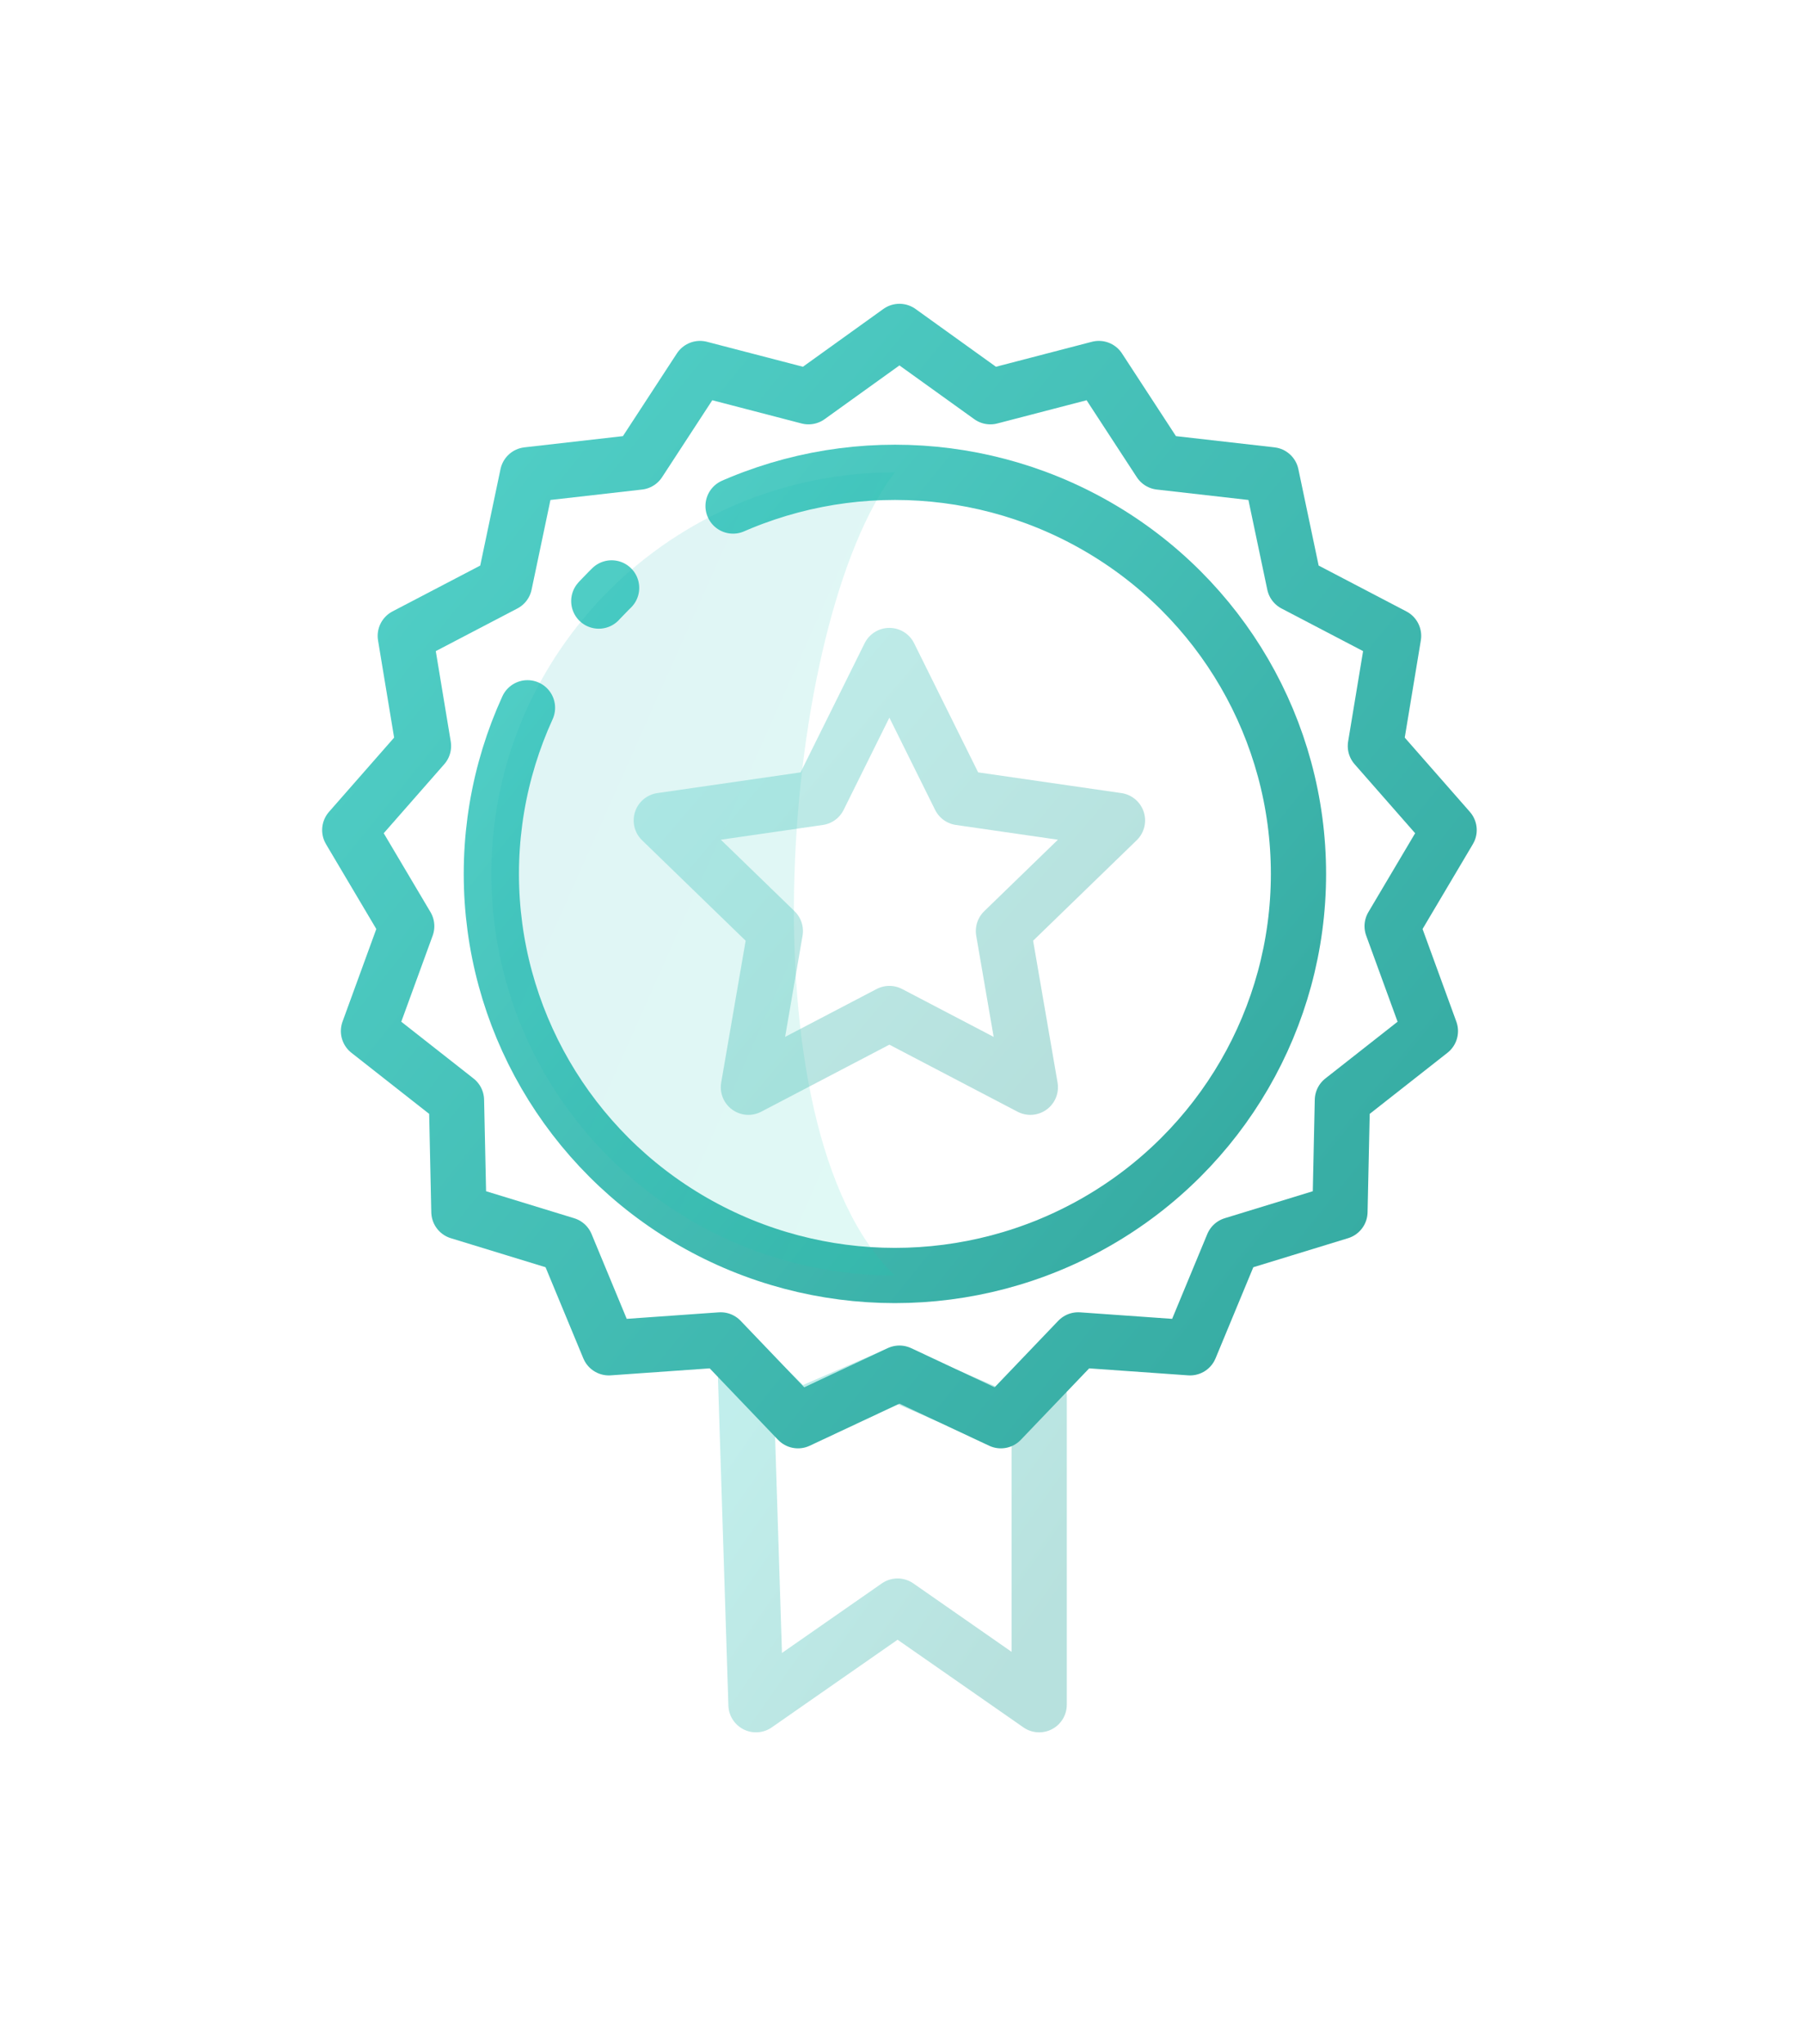
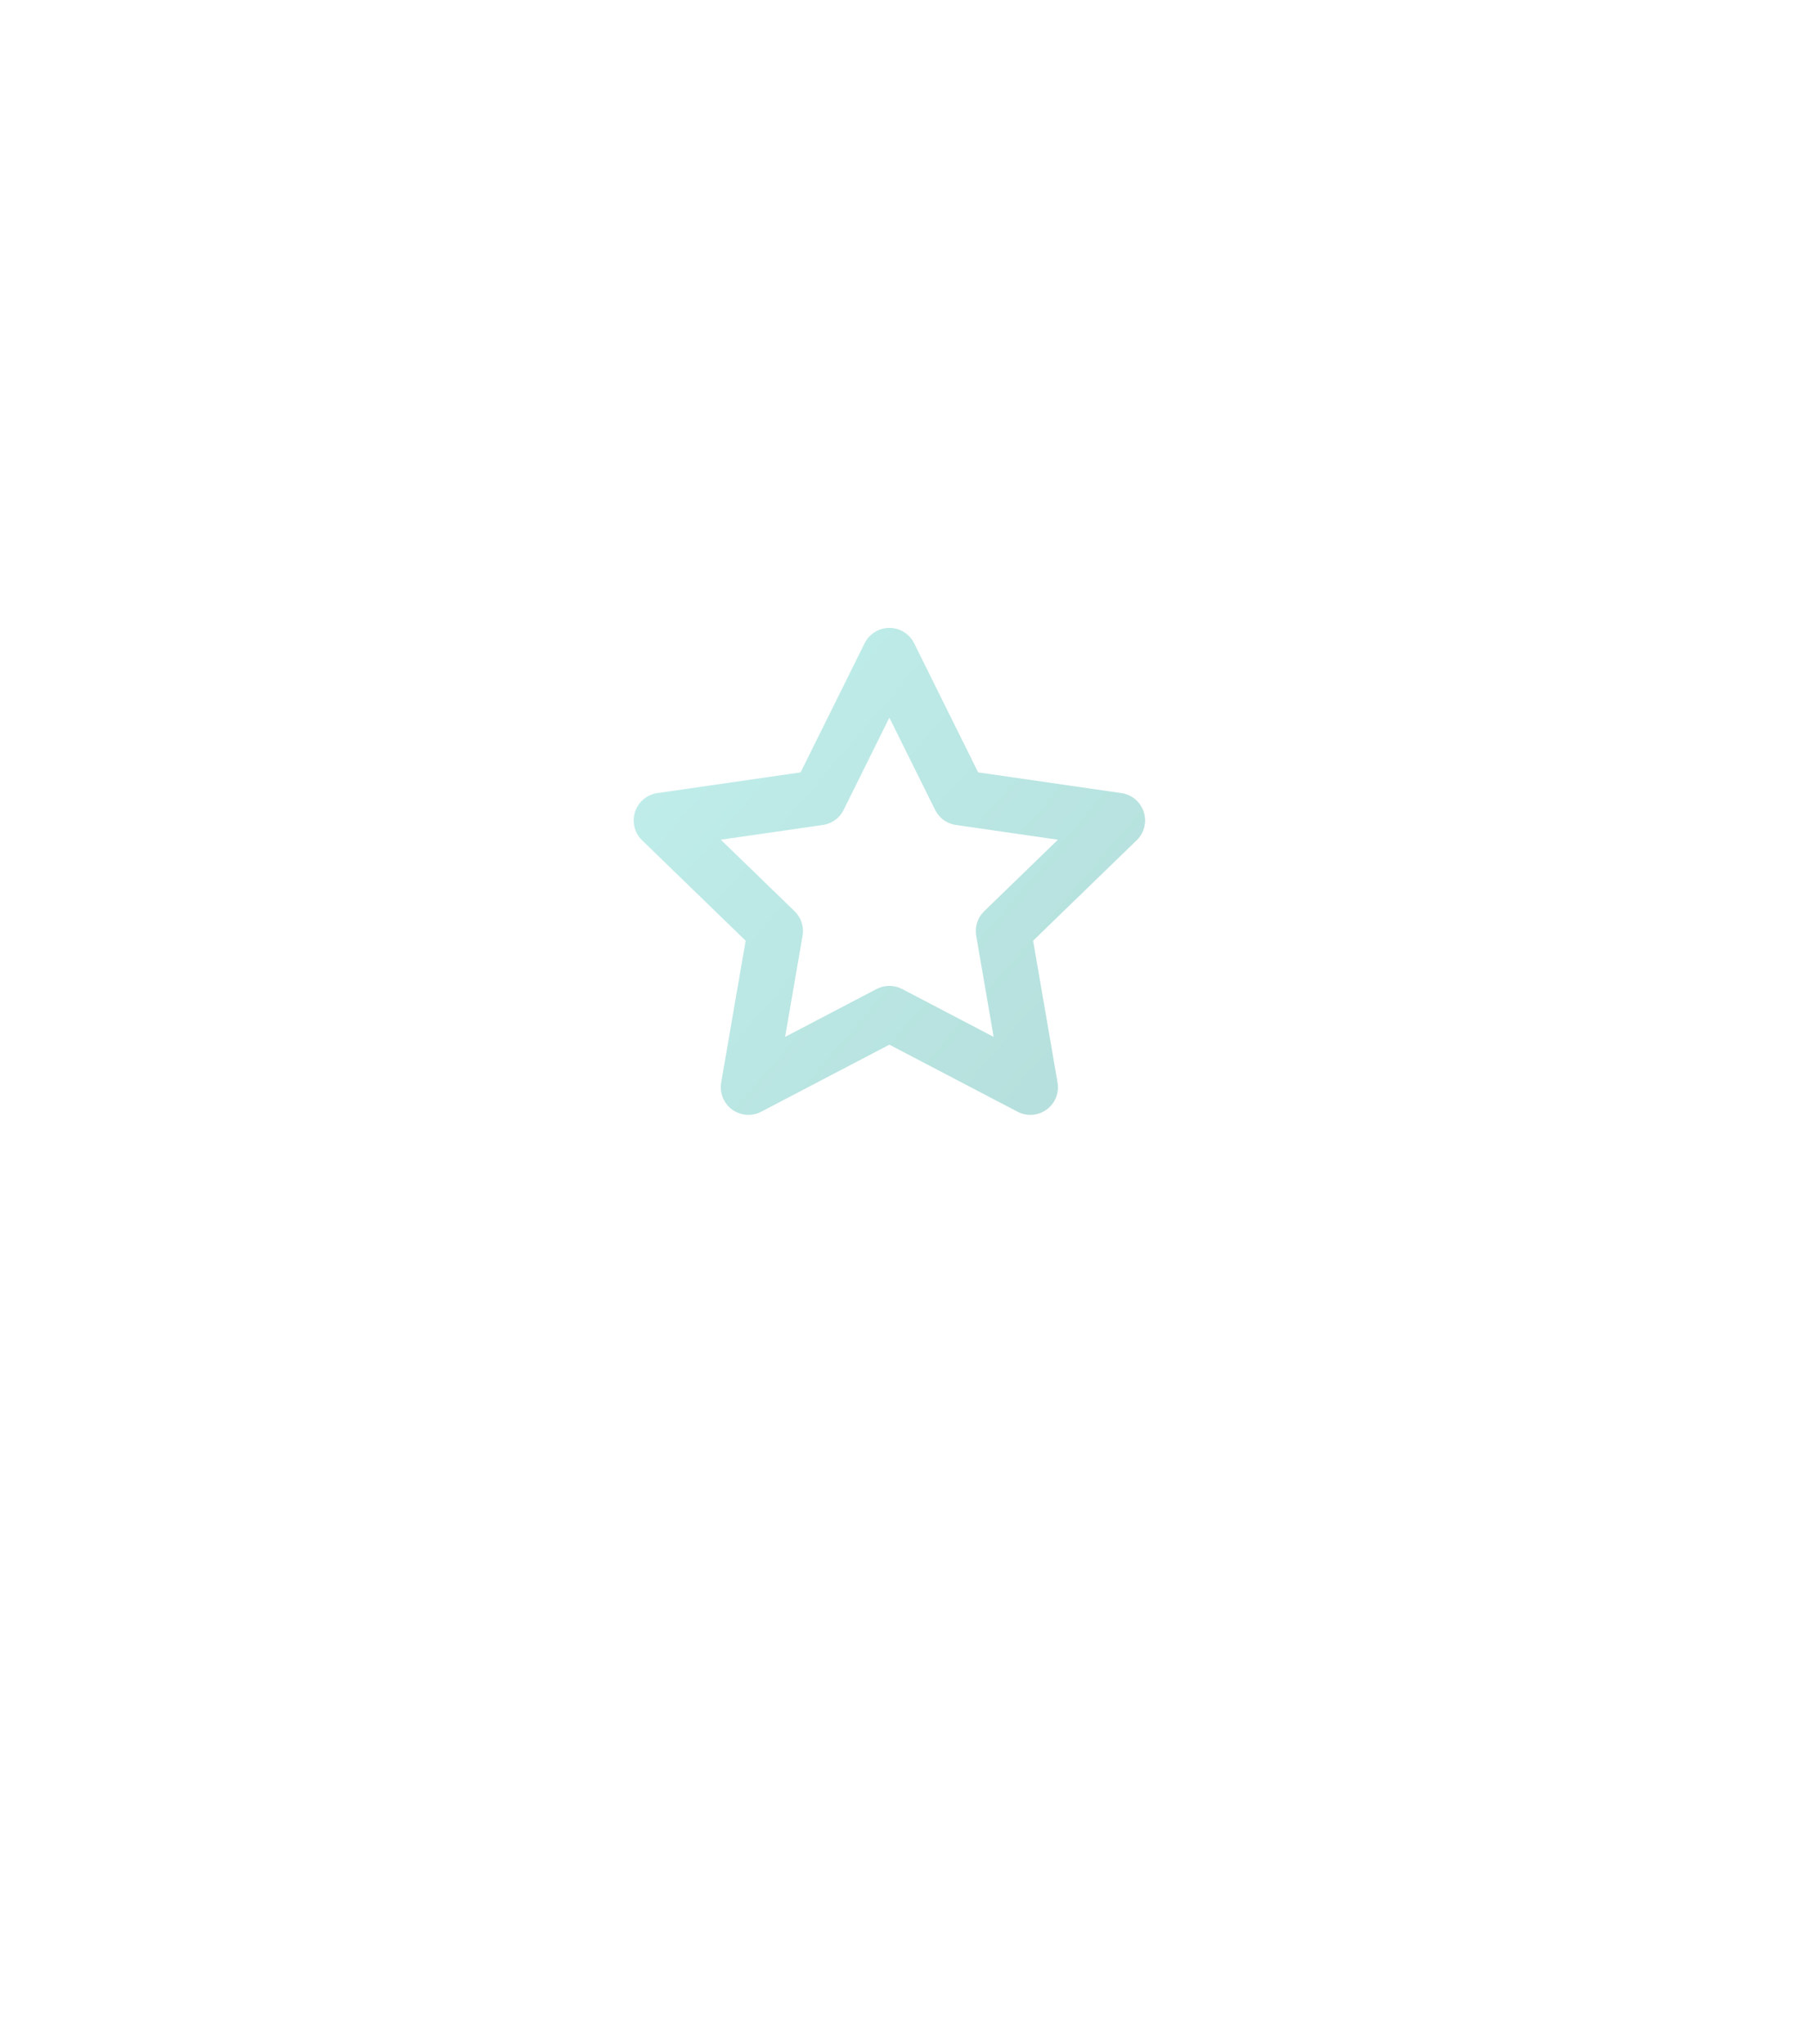
<svg xmlns="http://www.w3.org/2000/svg" width="98px" height="111px" viewBox="0 0 98 111" version="1.1">
  <title>E42C2E27-DF3B-4750-B3D5-AE991E3973D9</title>
  <desc>Created with sketchtool.</desc>
  <defs>
    <linearGradient x1="95.82%" y1="83.866%" x2="1.621%" y2="7.82%" id="linearGradient-1">
      <stop stop-color="#36ABA2" offset="0%" />
      <stop stop-color="#52D1C9" offset="100%" />
    </linearGradient>
    <linearGradient x1="10.234%" y1="9.477%" x2="91.549%" y2="81.356%" id="linearGradient-2">
      <stop stop-color="#0FA9B5" offset="0%" />
      <stop stop-color="#0DCDAE" offset="100%" />
    </linearGradient>
  </defs>
  <g id="Page-1" stroke="none" stroke-width="1" fill="none" fill-rule="evenodd">
    <g id="award">
      <g transform="translate(19, 18)">
-         <polygon id="Rectangle-14" stroke="url(#linearGradient-1)" stroke-width="3" stroke-linecap="round" stroke-linejoin="round" opacity="0.356" transform="translate(29.468, 65.414) rotate(-360) translate(-29.468, -65.414) " points="21.484 56.241 24.29 59.005 29.76 56.631 35.245 59.005 37.452 57.751 37.452 74.587 29.76 69.23 22.068 74.587" />
-         <ellipse id="Oval-5" stroke="url(#linearGradient-1)" stroke-width="3" stroke-linecap="round" stroke-dasharray="78,7,1,8" cx="29.615" cy="29.464" rx="21.923" ry="21.811" />
-         <path d="M29.615,51.276 C21.25,43.298 23.429,15.735 29.615,7.653 C17.508,7.653 7.692,17.418 7.692,29.464 C7.692,41.51 17.508,51.276 29.615,51.276 Z" id="Oval-5-Copy" fill="url(#linearGradient-2)" opacity="0.13" />
-         <polygon id="Star" stroke="url(#linearGradient-1)" stroke-width="3" stroke-linecap="round" stroke-linejoin="round" points="29.861 56.579 24.35 59.163 20.15 54.773 14.074 55.202 11.751 49.599 5.929 47.815 5.798 41.756 1.017 38 3.095 32.303 -2.70394818e-13 27.083 4.006 22.517 3.016 16.537 8.41 13.719 9.657 7.787 15.71 7.098 19.027 2.015 24.921 3.548 29.861 1.0658141e-14 34.8 3.548 40.694 2.015 44.011 7.098 50.064 7.787 51.312 13.719 56.705 16.537 55.715 22.517 59.721 27.083 56.626 32.303 58.704 38 53.923 41.756 53.792 47.815 47.97 49.599 45.647 55.202 39.571 54.773 35.371 59.163" />
        <polygon id="Star" stroke="url(#linearGradient-1)" stroke-width="3" stroke-linecap="round" stroke-linejoin="round" opacity="0.363" points="29.314 37.046 21.656 41.051 23.119 32.567 16.923 26.559 25.485 25.321 29.314 17.602 33.143 25.321 41.705 26.559 35.51 32.567 36.972 41.051" />
      </g>
    </g>
  </g>
</svg>